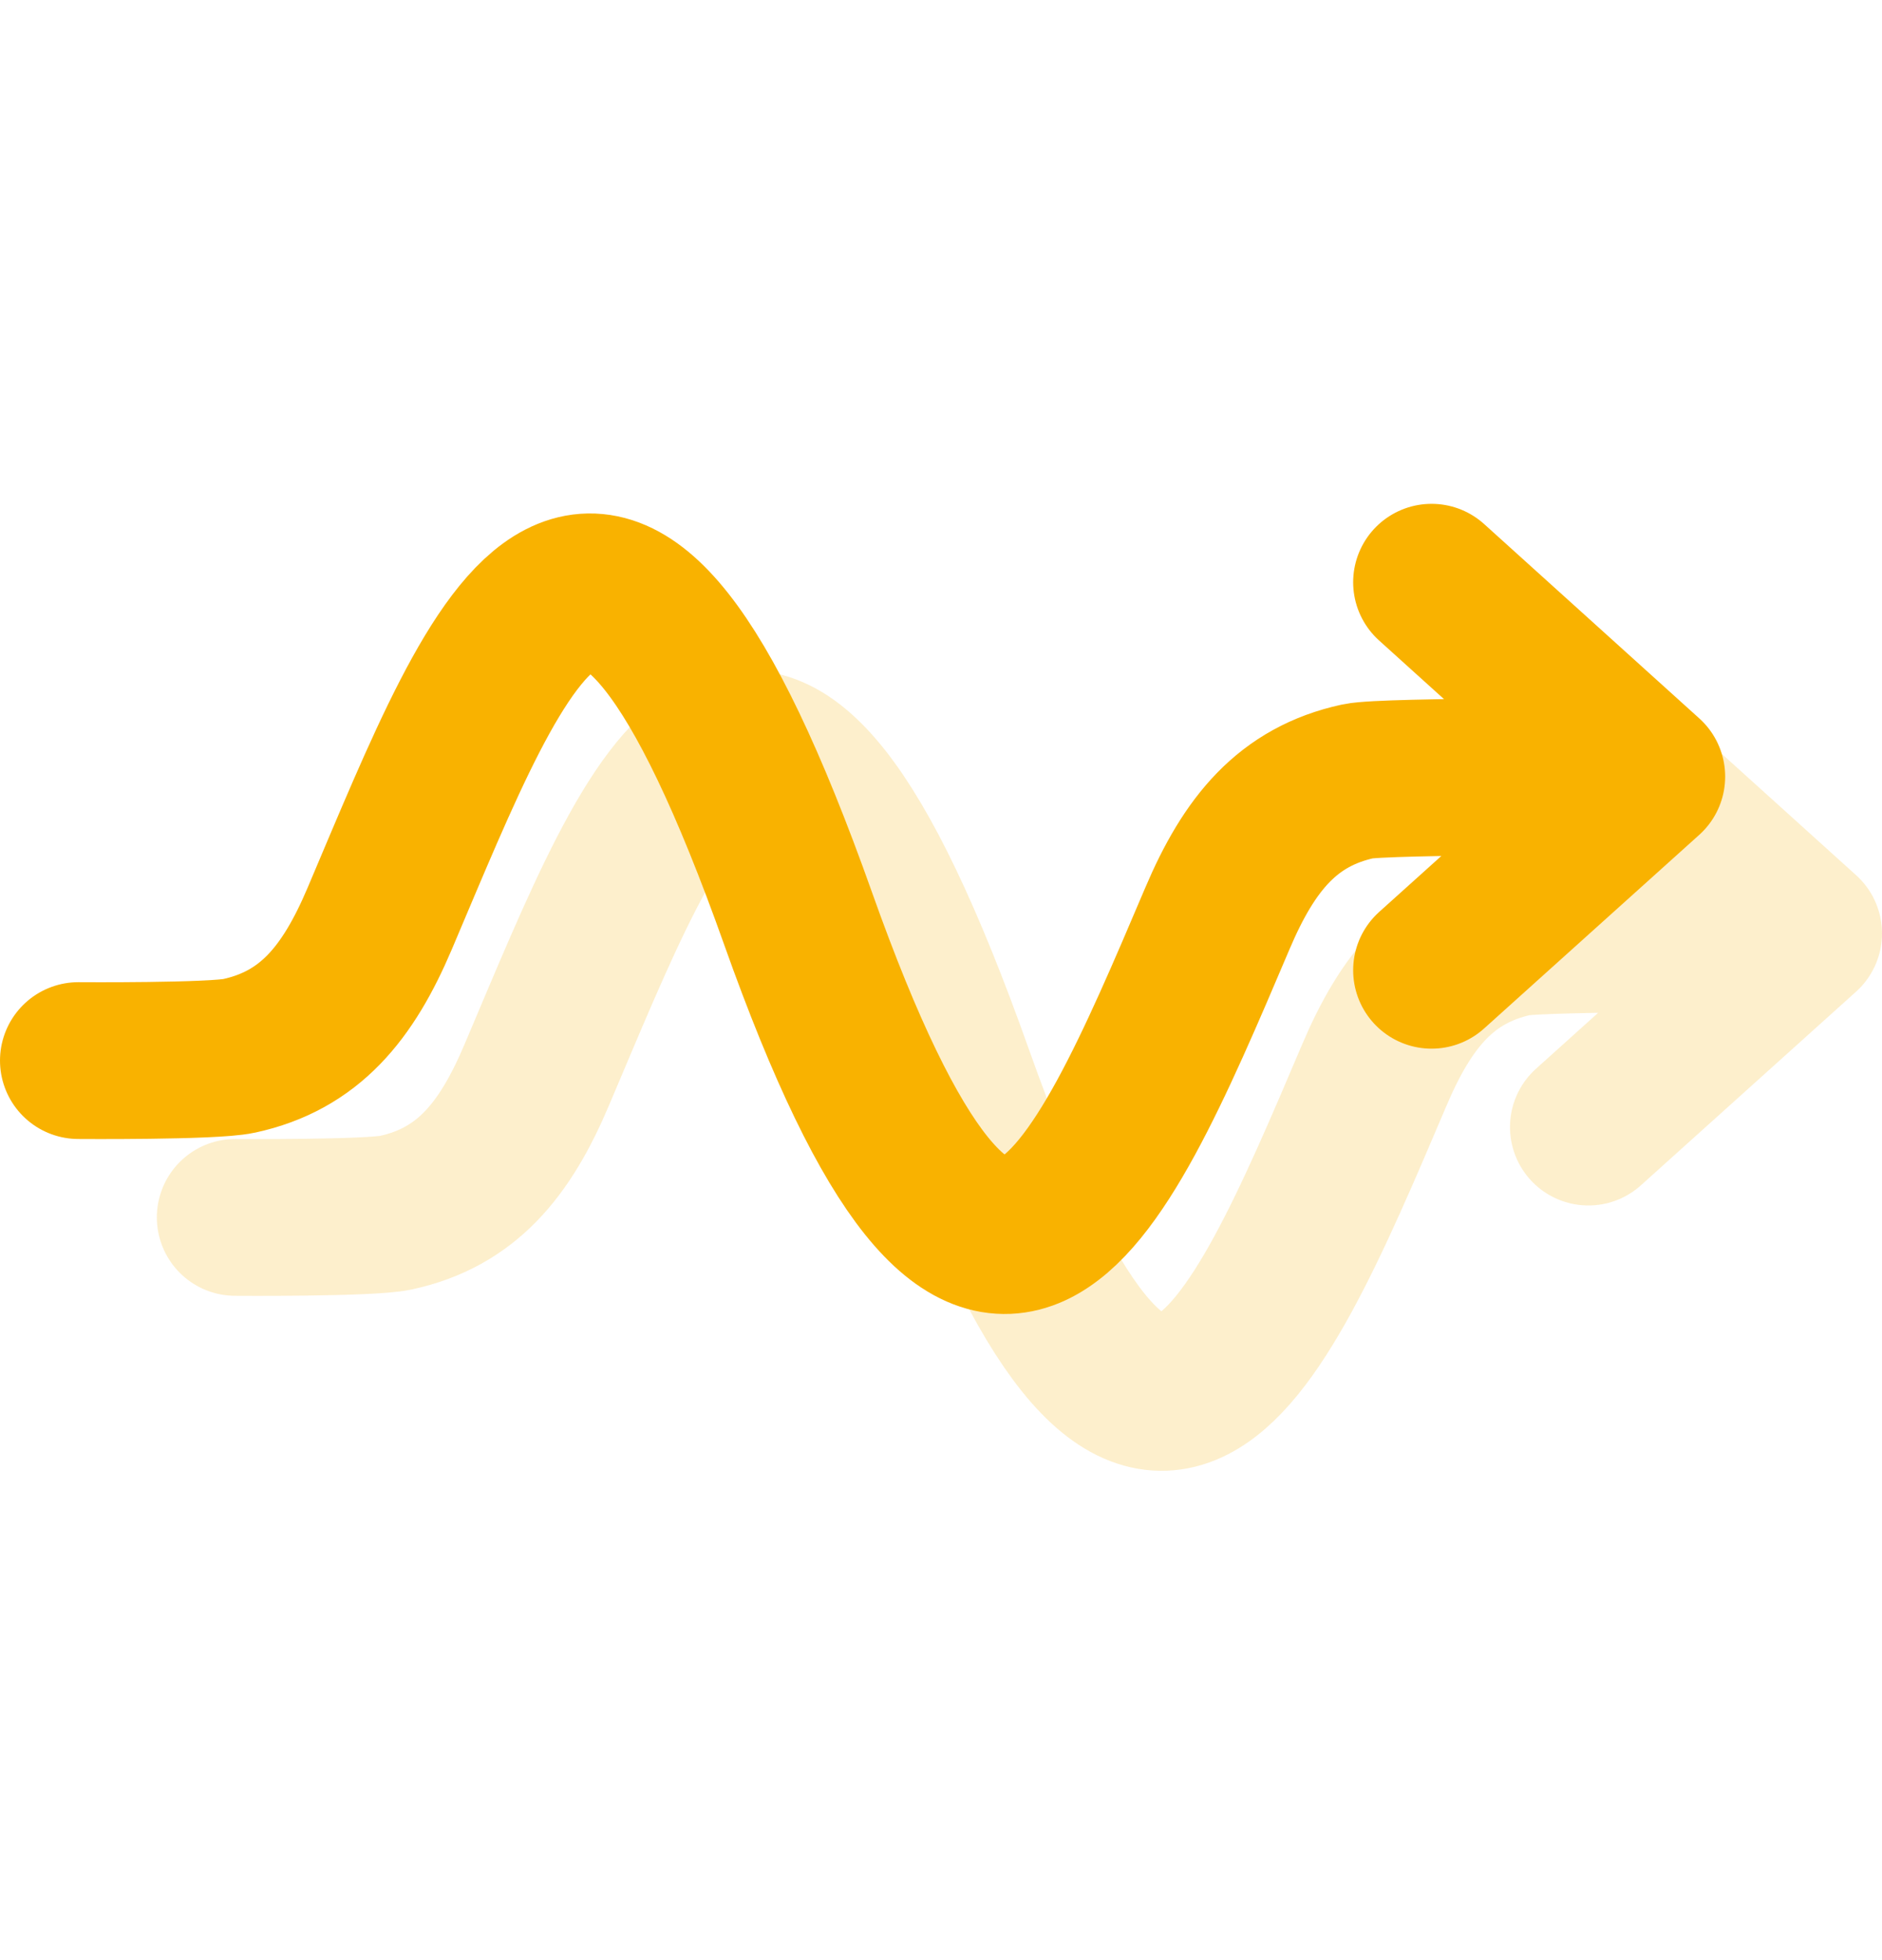
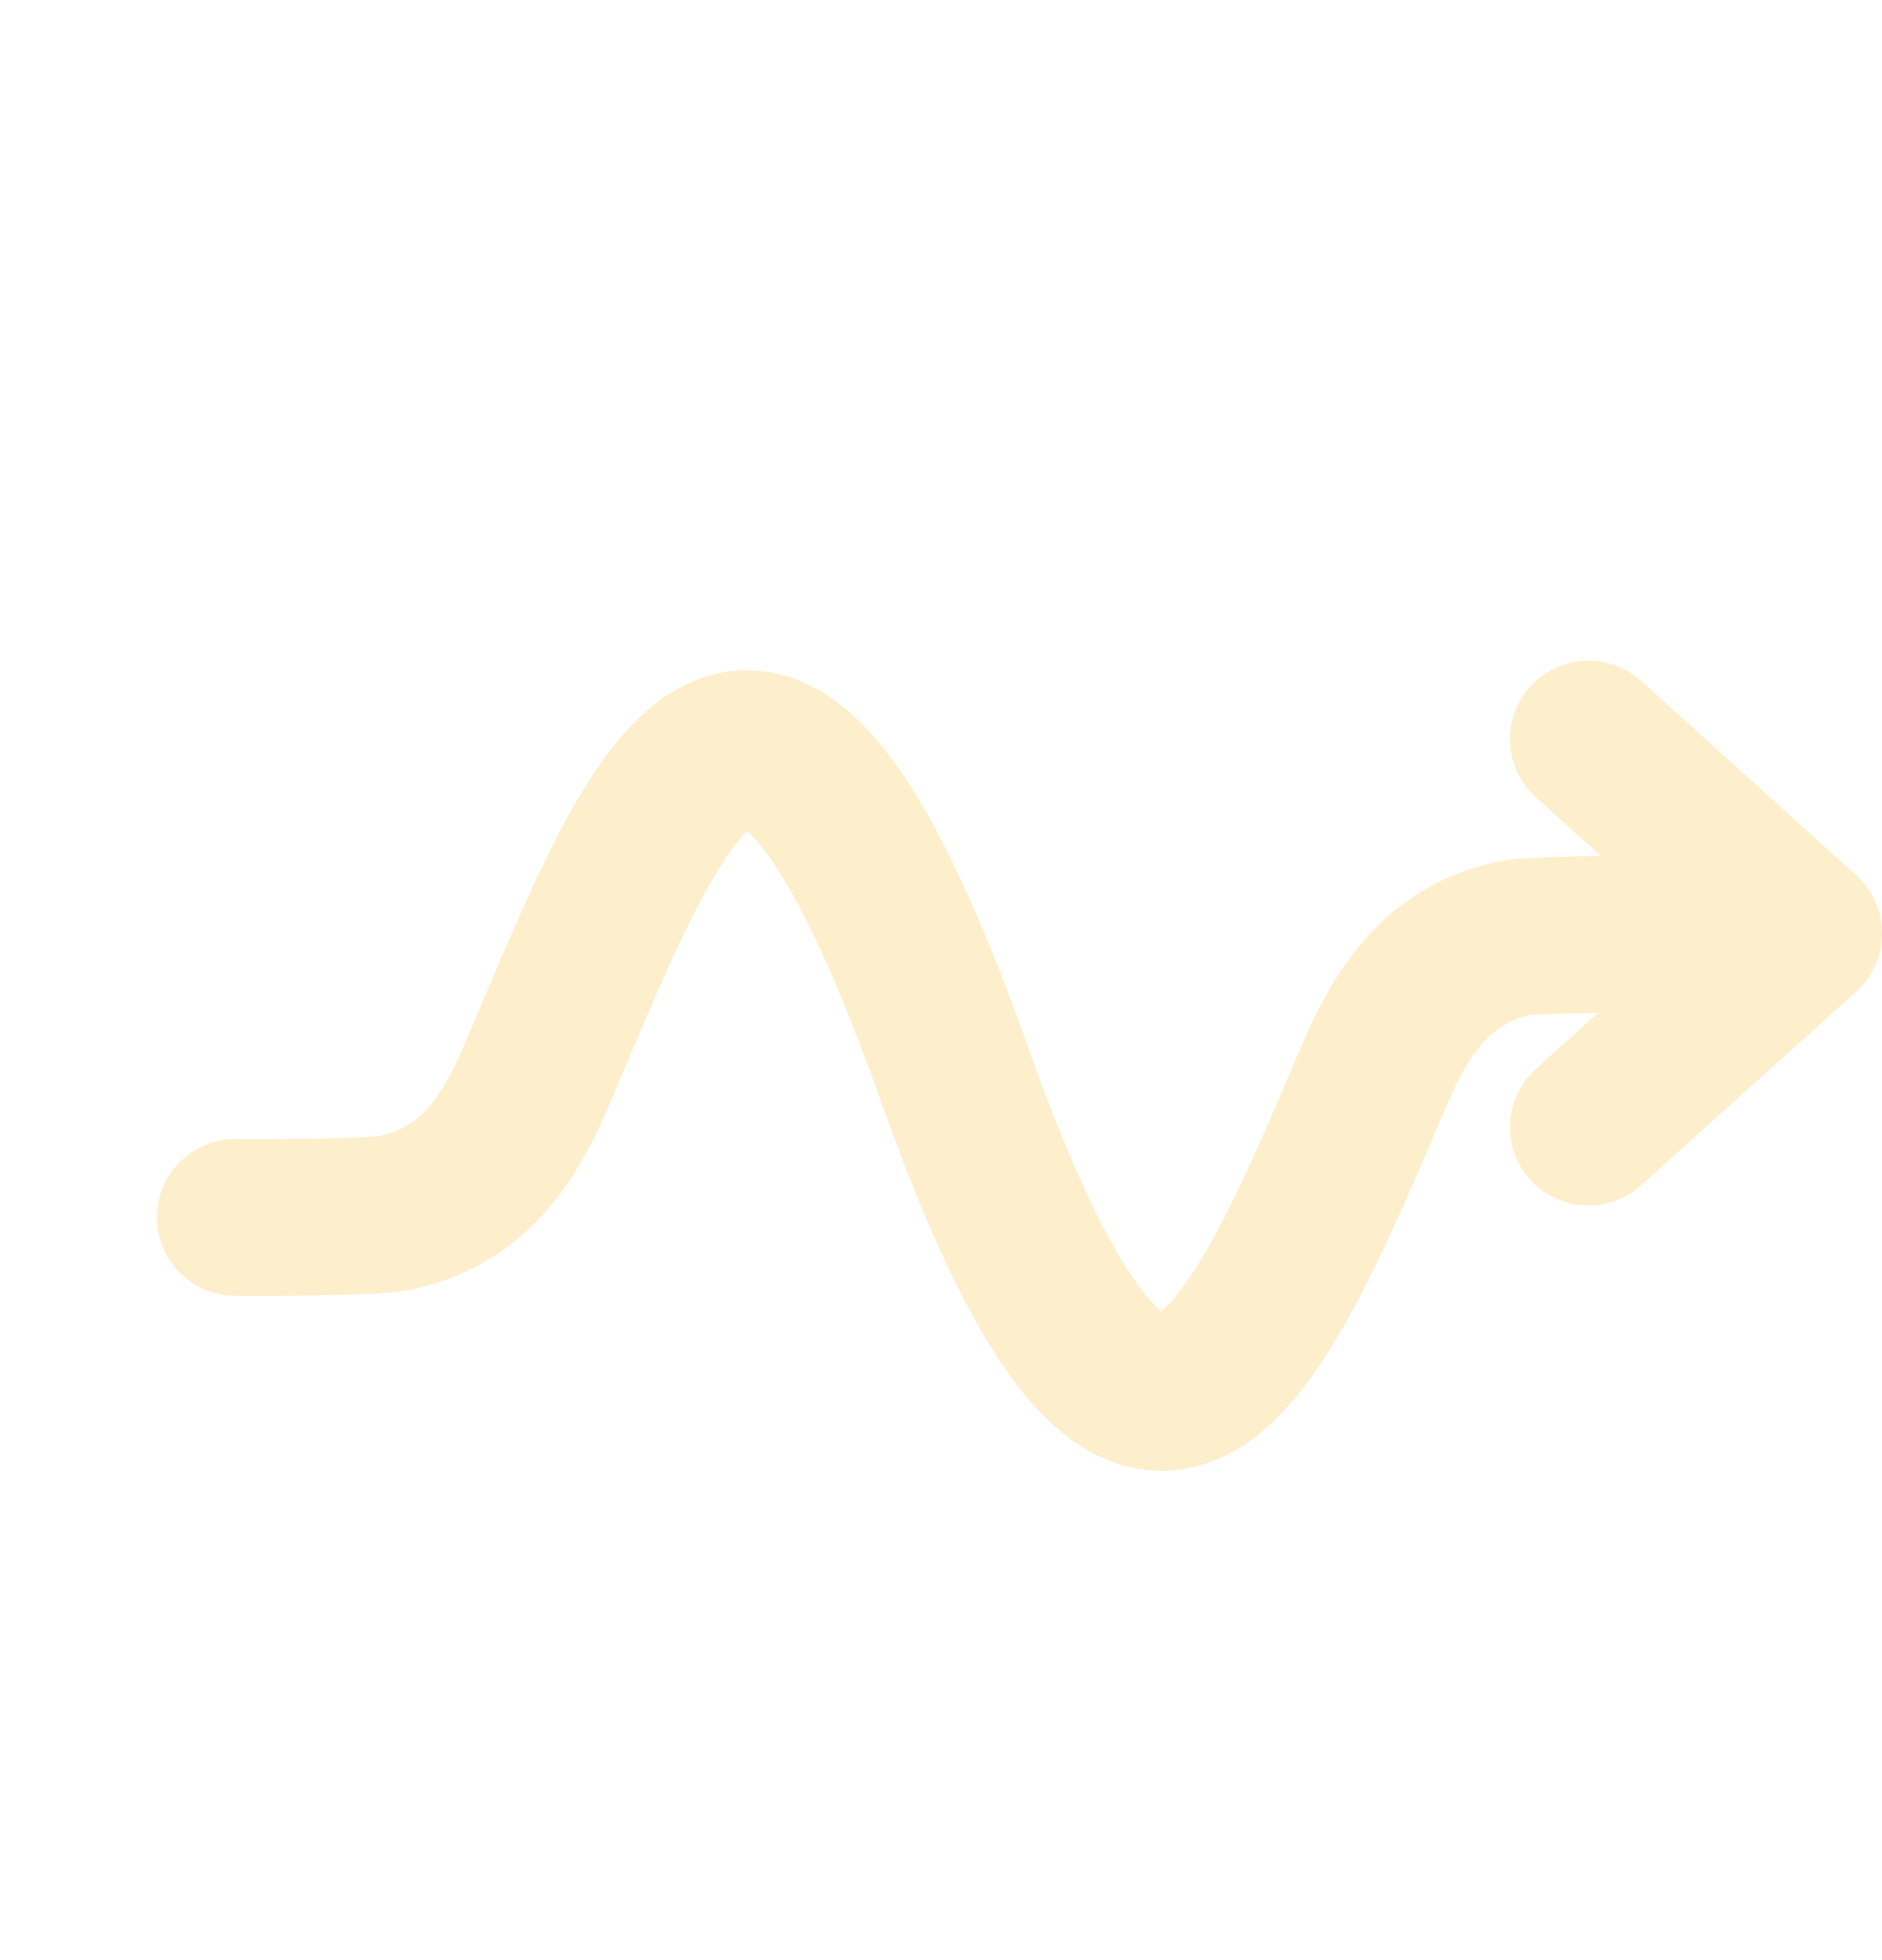
<svg xmlns="http://www.w3.org/2000/svg" width="24" height="25" viewBox="0 0 24 25" fill="none">
  <path opacity="0.2" d="M3 15.527C3 15.527 4.714 15.54 5.048 15.467C5.943 15.272 6.435 14.675 6.842 13.716C8.431 9.972 9.651 6.598 12.178 13.716C14.601 20.539 15.935 17.459 17.524 13.716C17.931 12.757 18.423 12.16 19.318 11.965C19.652 11.892 23 11.905 23 11.905M23 11.905L20.256 9.426M23 11.905L20.256 14.375" stroke="#F9B200" stroke-width="2" stroke-linecap="round" stroke-linejoin="round" />
-   <path d="M1 13.527C1 13.527 2.714 13.54 3.048 13.467C3.943 13.272 4.435 12.675 4.842 11.716C6.431 7.972 7.651 4.598 10.178 11.716C12.601 18.539 13.935 15.459 15.524 11.716C15.931 10.757 16.423 10.16 17.318 9.965C17.652 9.892 21 9.905 21 9.905M21 9.905L18.256 7.426M21 9.905L18.256 12.375" stroke="#F9B200" stroke-width="2" stroke-linecap="round" stroke-linejoin="round" />
</svg>